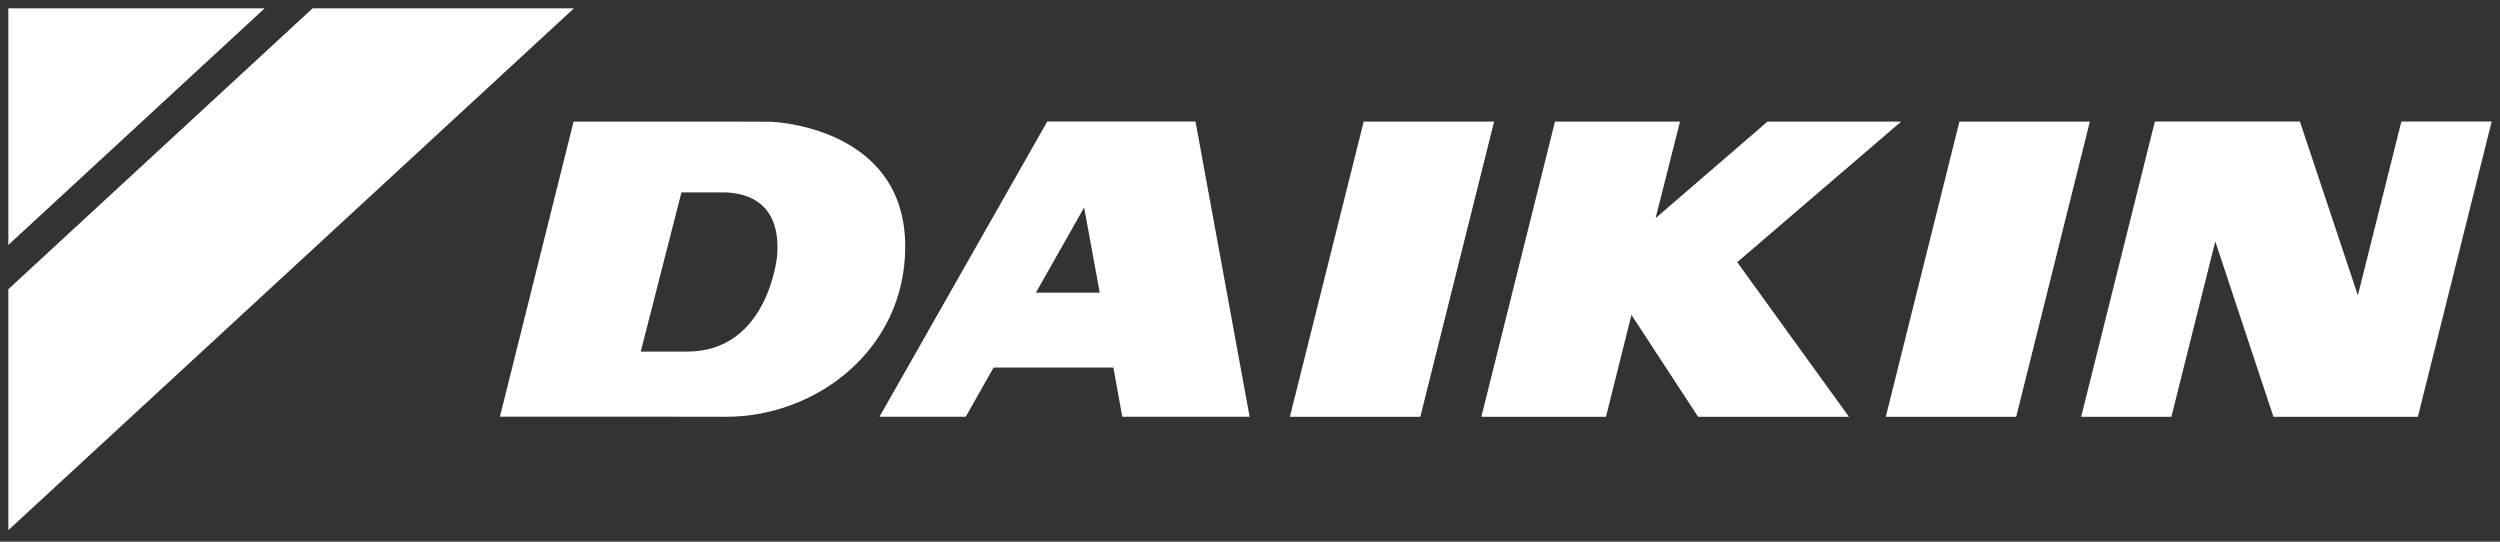
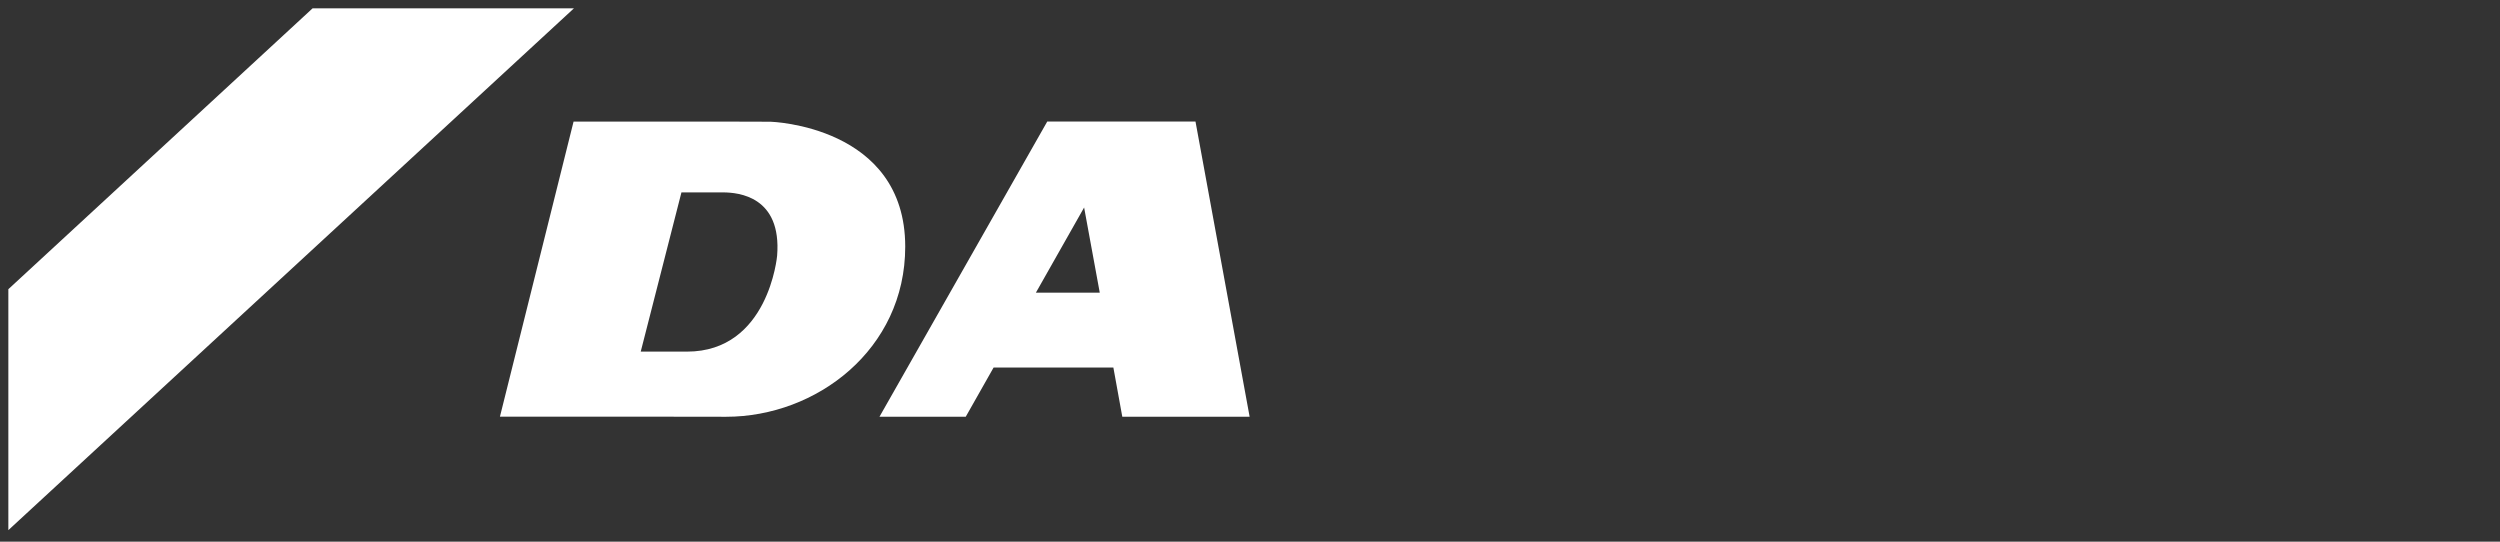
<svg xmlns="http://www.w3.org/2000/svg" width="300" height="65" viewBox="0 0 300 65" fill="none">
  <rect x="0" y="0" width="300" height="65" fill="#333333" stroke="none" />
-   <path d="M31.758 1H1.002V29.392L31.758 1Z" fill="white" />
  <path fill-rule="evenodd" clip-rule="evenodd" d="M1.002 1H68.872L1.002 63.617V34.703L37.511 1H1.002V1Z" fill="white" />
-   <path d="M163.645 14.591L154.786 50.013H170.439L179.292 14.591H163.645Z" fill="white" />
  <path d="M127.896 35.121H124.306L130.094 24.902L131.971 35.121H127.896ZM125.668 14.588L105.537 50.008H115.89L119.232 44.104H133.604L134.675 50.008H149.955L143.46 14.588H125.668Z" fill="white" />
-   <path d="M235.131 14.591L226.295 50.013H241.945L250.783 14.591H235.131Z" fill="white" />
-   <path d="M228.136 14.591H212.097L198.671 26.178L201.601 14.591H186.598L177.762 50.013H192.718L195.773 37.785L203.77 50.013H221.873L208.465 31.462L228.136 14.591Z" fill="white" />
  <path d="M93.255 30.688C93.255 30.688 92.238 42.194 82.434 42.194H76.887L81.773 23.088H86.807C88.608 23.099 93.822 23.567 93.255 30.688ZM92.461 14.607L88.413 14.595H68.827L59.991 50.002H79.439L87.133 50.013C97.966 50.013 108.627 41.949 108.627 29.598C108.627 15.064 92.461 14.607 92.461 14.607Z" fill="white" />
-   <path d="M288.165 14.586L282.945 35.444L275.99 14.586H258.582L249.739 50.013H260.563L265.834 28.972L272.811 50.013H290.144L299 14.586H288.165Z" fill="white" />
</svg>